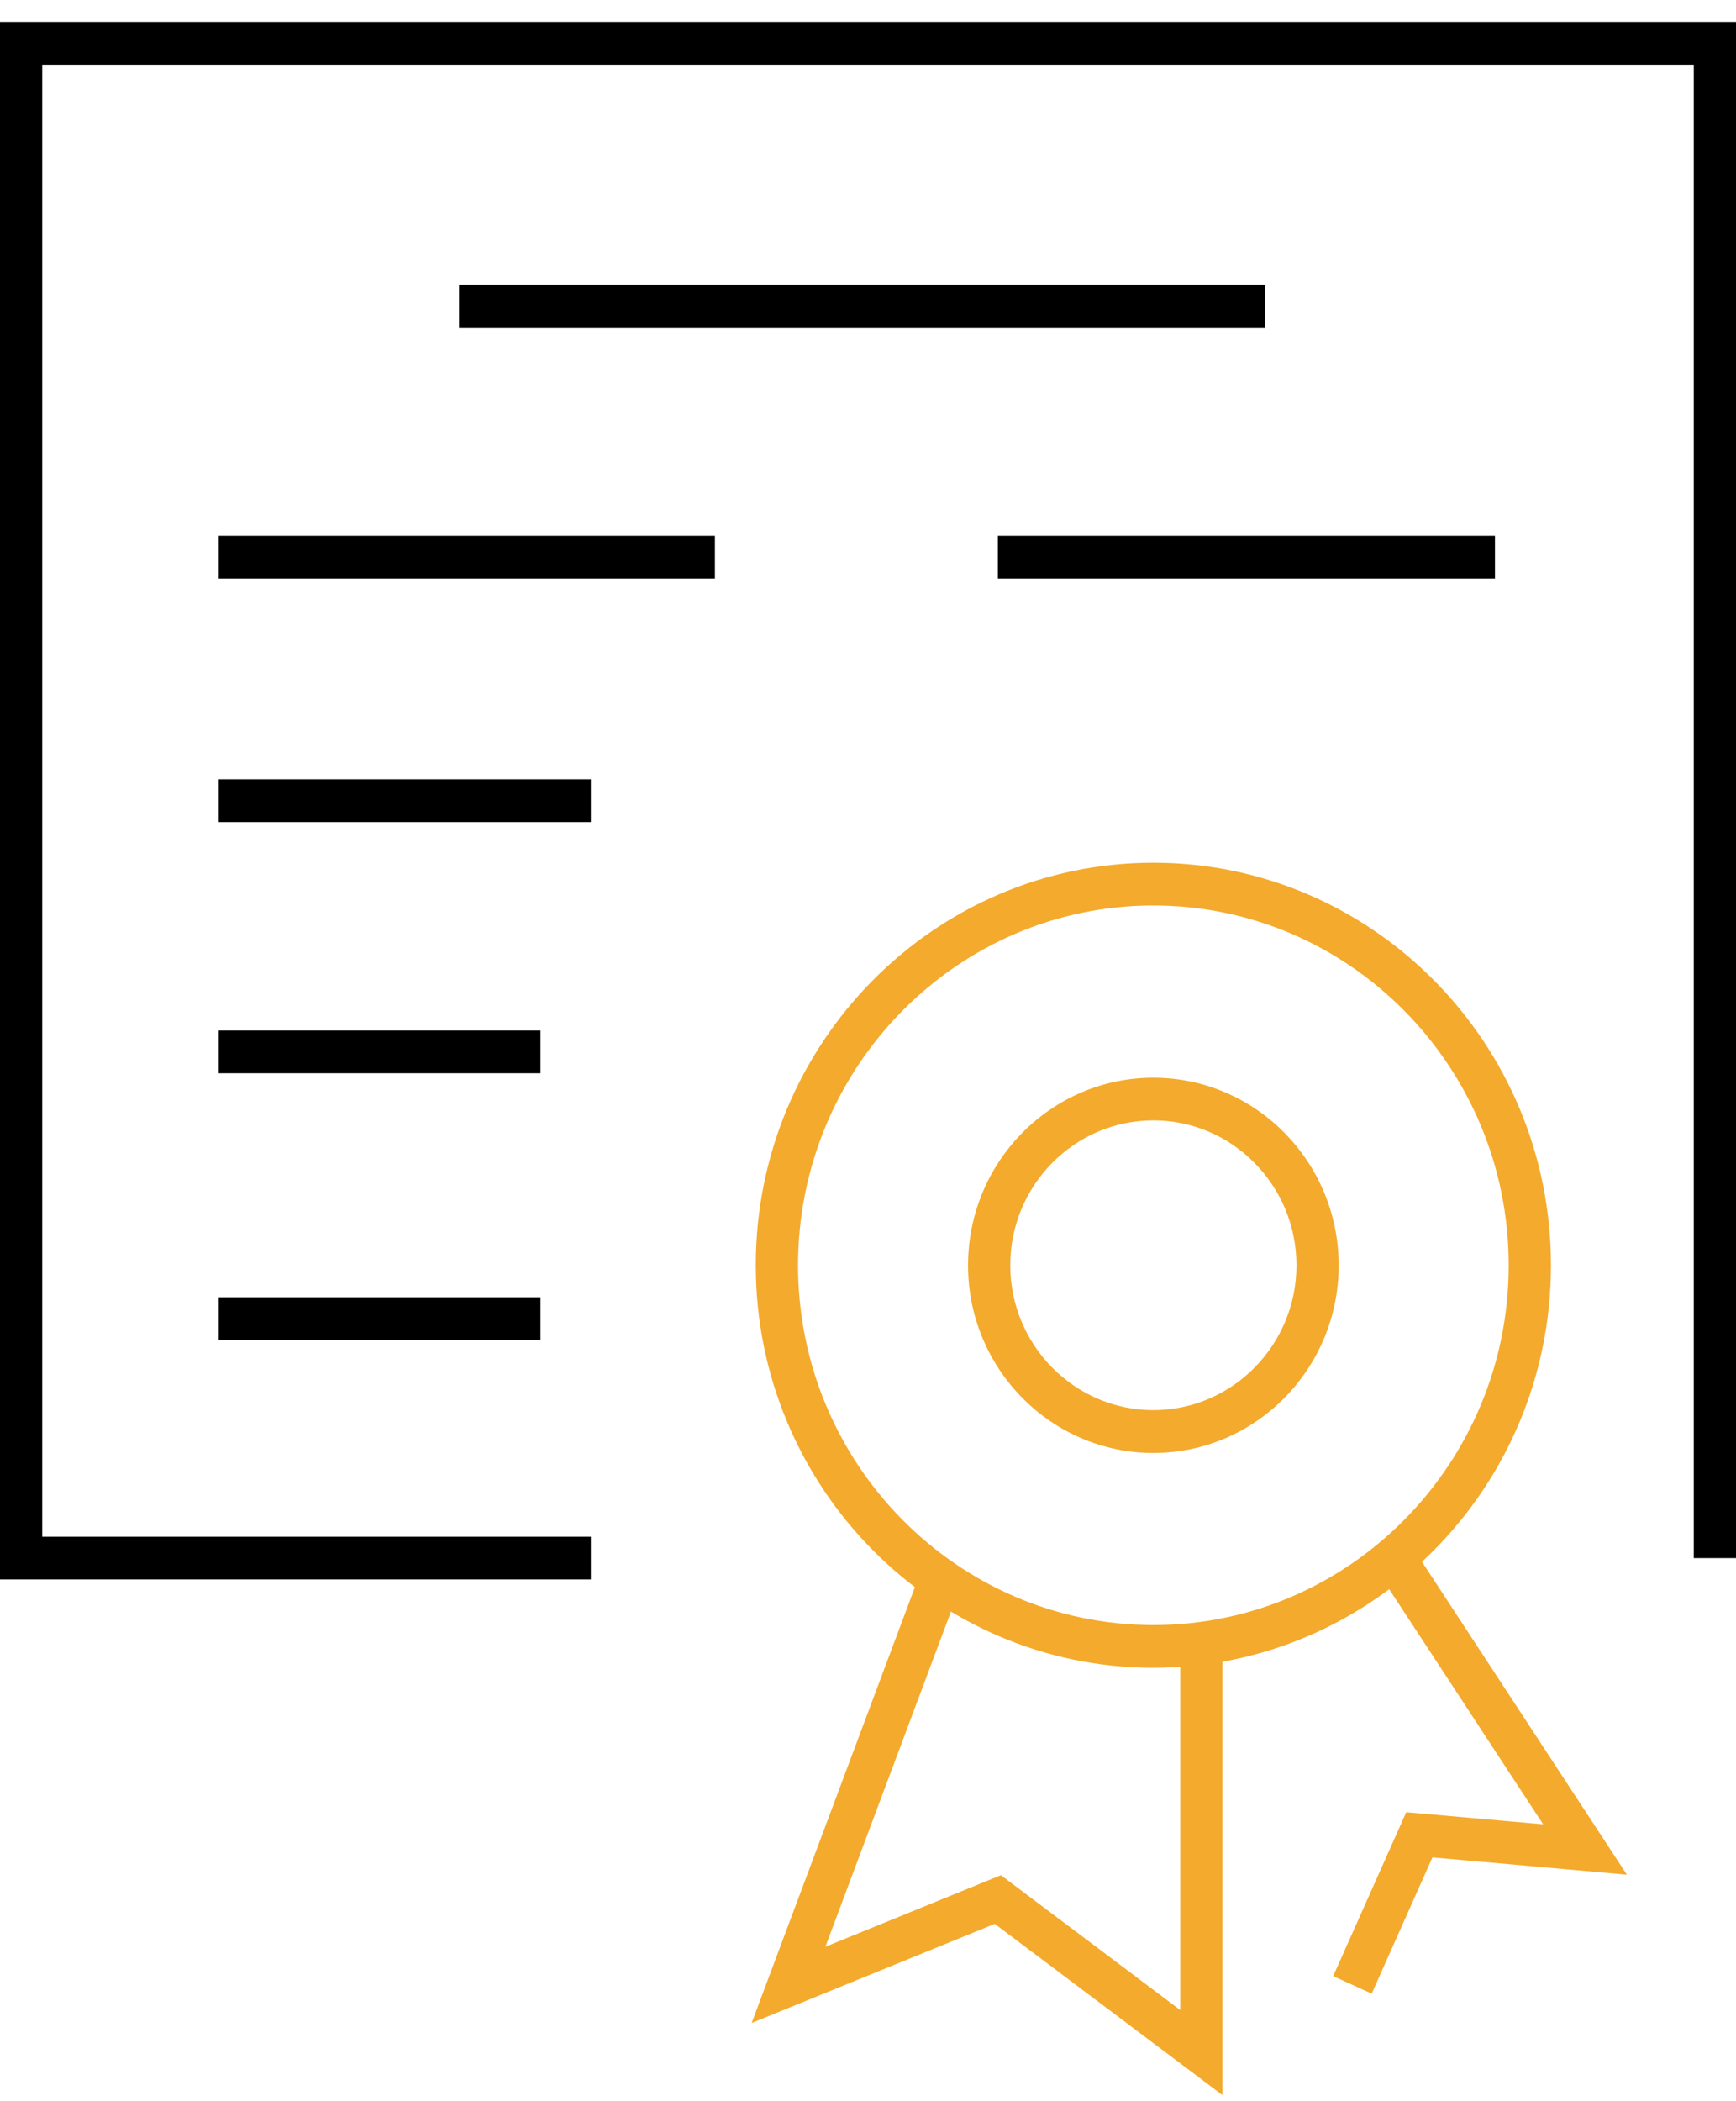
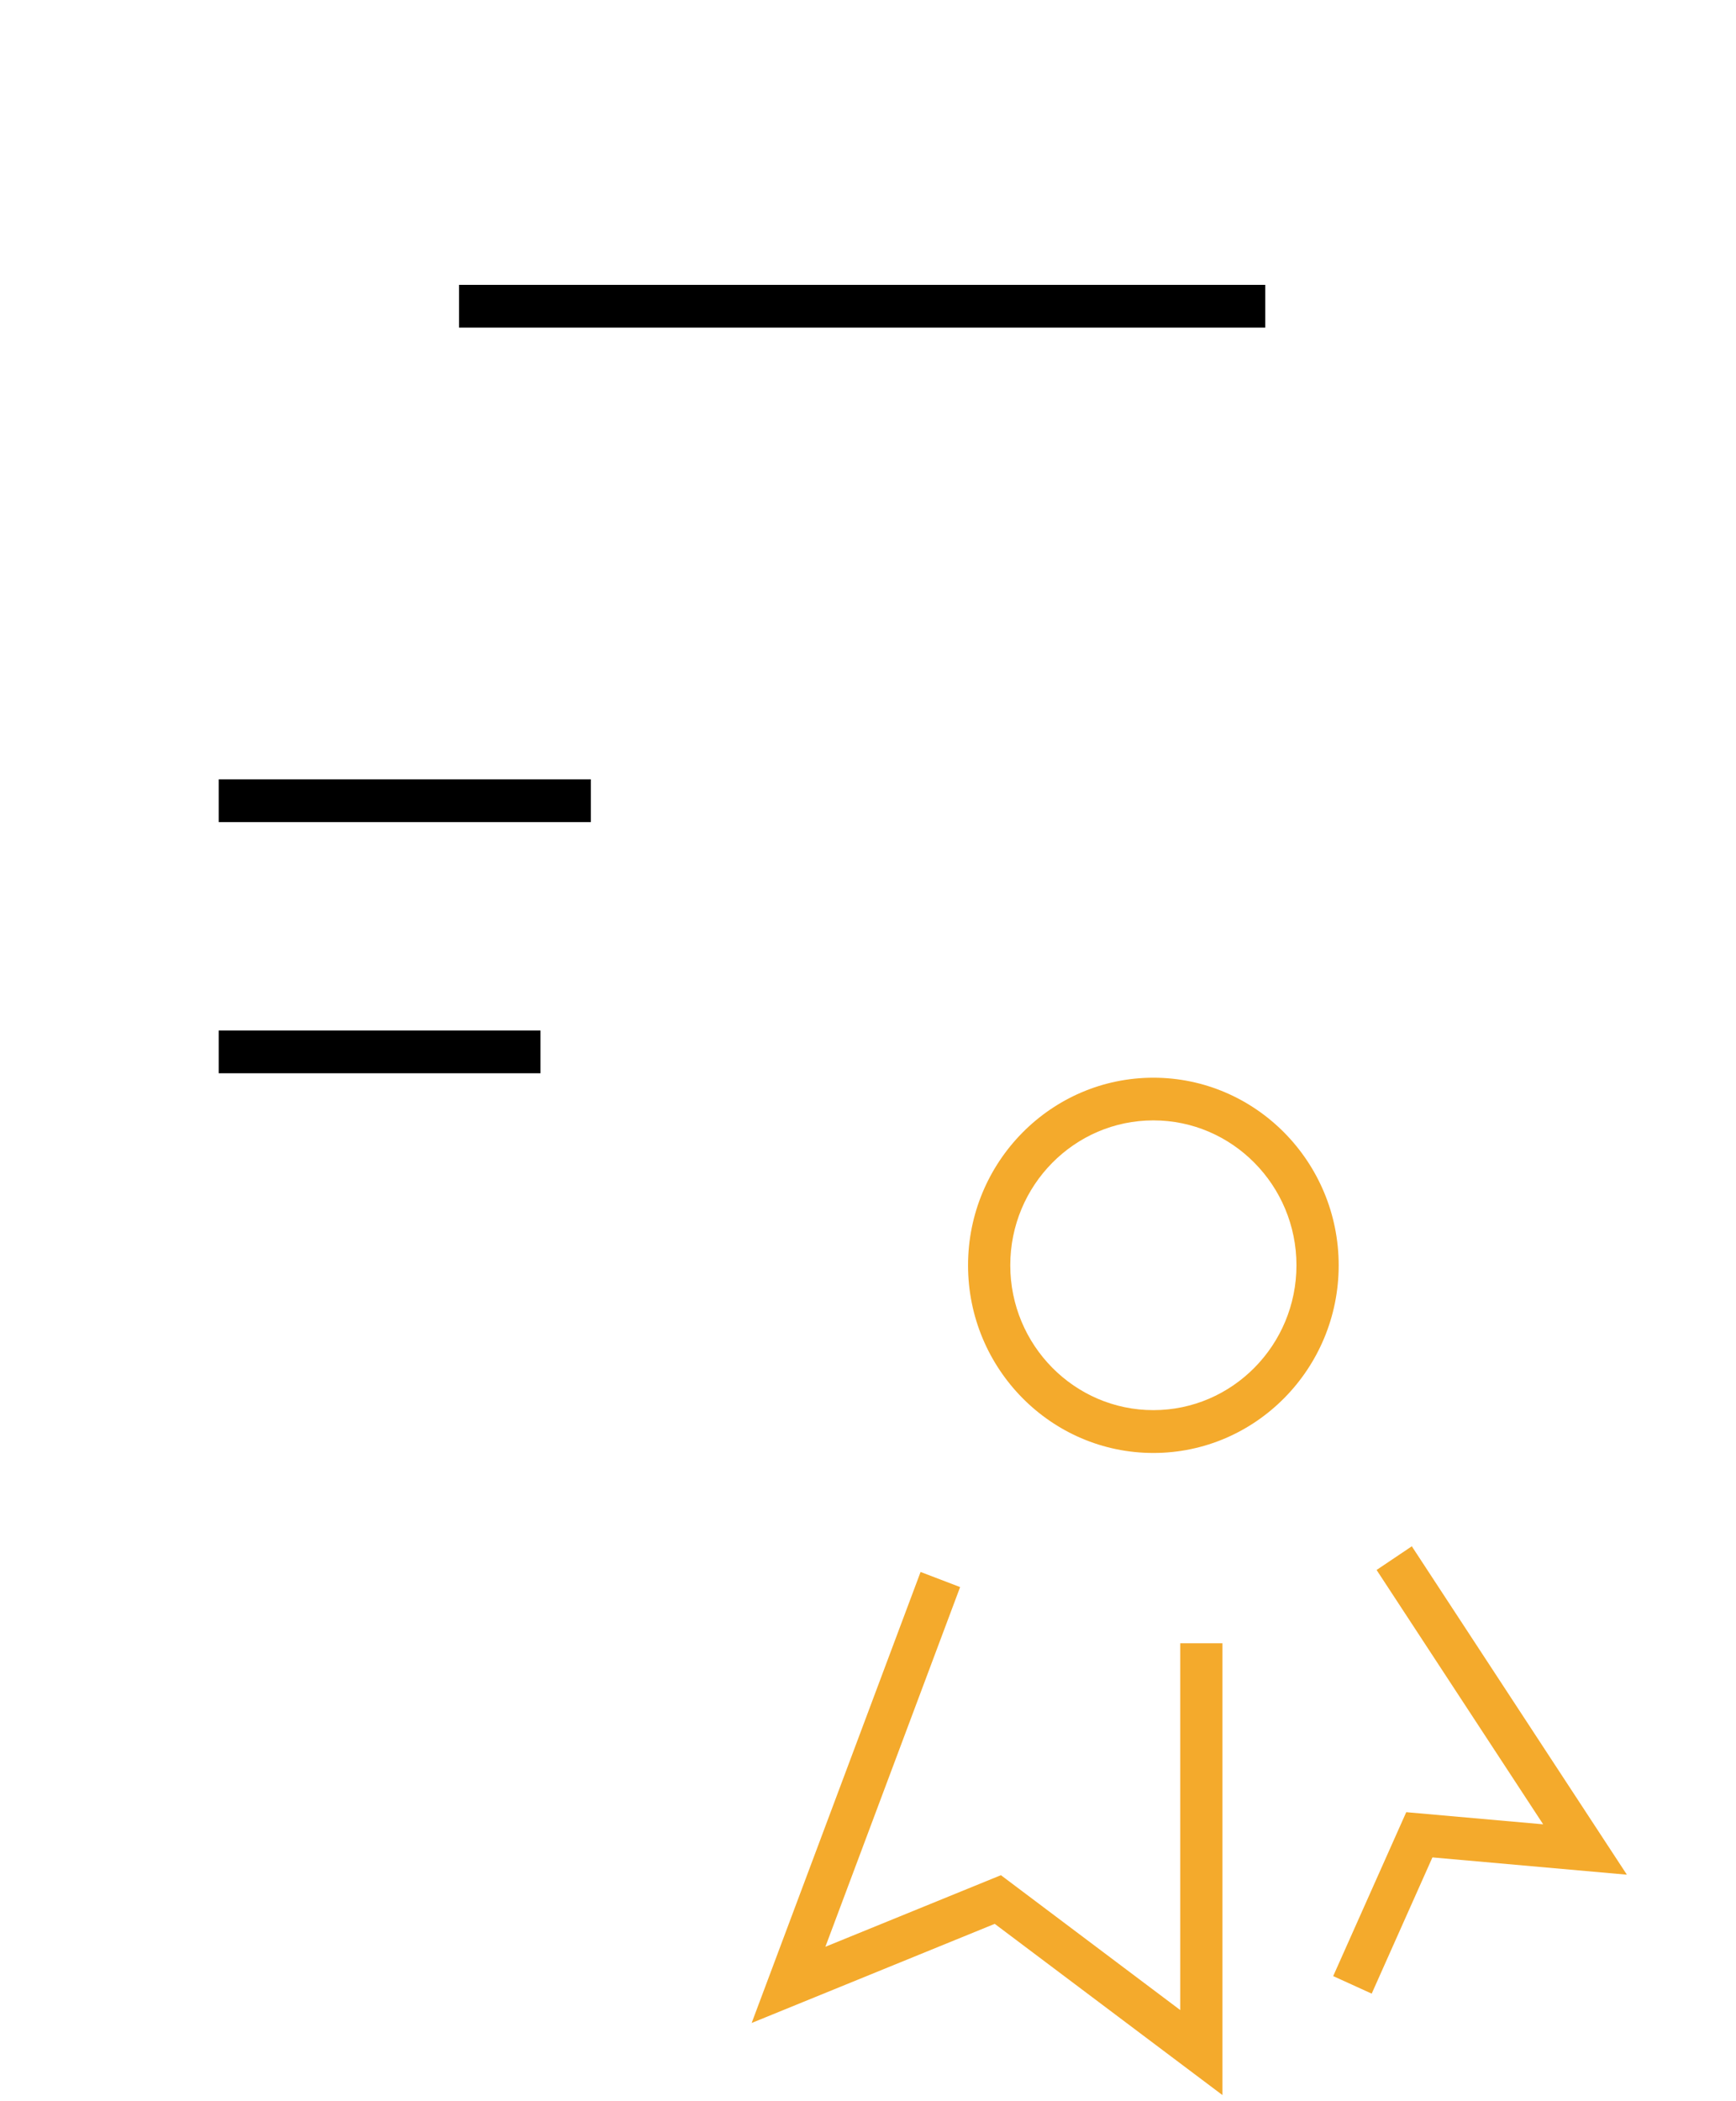
<svg xmlns="http://www.w3.org/2000/svg" width="62" height="75" viewBox="0 0 62 75" fill="none">
  <g clip-path="url(#clip0_371_1636)">
-     <path d="M21.101 56.379H0V0.784H62V55.616H60.492V2.31H1.508V54.853H21.101V56.379Z" fill="black" />
    <path d="M45.188 10.168H16.395V11.694H45.188V10.168Z" fill="black" />
-     <path d="M25.532 19.133H7.813V20.66H25.532V19.133Z" fill="black" />
    <path d="M21.101 27.818H7.813V29.345H21.101V27.818Z" fill="black" />
    <path d="M19.303 36.784H7.813V38.31H19.303V36.784Z" fill="black" />
-     <path d="M19.303 46.308H7.813V47.835H19.303V46.308Z" fill="black" />
-     <path d="M53.391 19.133H35.638V20.66H53.391V19.133Z" fill="black" />
-     <path d="M41.192 59.532C33.364 59.532 26.992 53.085 26.992 45.164C26.992 37.242 33.361 30.795 41.192 30.795C49.023 30.795 55.391 37.239 55.391 45.164C55.391 53.088 49.023 59.532 41.192 59.532ZM41.192 32.321C34.193 32.321 28.501 38.081 28.501 45.164C28.501 52.246 34.193 58.006 41.192 58.006C48.19 58.006 53.882 52.246 53.882 45.164C53.882 38.081 48.19 32.321 41.192 32.321Z" fill="#F4AA2C" />
    <path d="M41.192 51.864C37.541 51.864 34.573 48.86 34.573 45.167C34.573 41.473 37.541 38.469 41.192 38.469C44.842 38.469 47.81 41.473 47.81 45.167C47.81 48.86 44.842 51.864 41.192 51.864ZM41.192 39.992C38.374 39.992 36.081 42.312 36.081 45.164C36.081 48.015 38.374 50.335 41.192 50.335C44.009 50.335 46.302 48.015 46.302 45.164C46.302 42.312 44.009 39.992 41.192 39.992Z" fill="#F4AA2C" />
    <path d="M48.989 71.163L47.614 70.537L50.223 64.686L55.113 65.119L49.164 56.04L50.422 55.195L58.103 66.917L51.158 66.3L48.989 71.163Z" fill="#F4AA2C" />
    <path d="M43.659 74.784L35.526 68.672L26.845 72.21L32.878 56.111L34.29 56.651L29.478 69.49L35.747 66.935L42.151 71.749V58.657H43.659V74.784Z" fill="#F4AA2C" />
  </g>
  <defs>
    <clipPath id="clip0_371_1636">
      <rect width="62" height="74" fill="white" transform="translate(0 0.784)" />
    </clipPath>
  </defs>
</svg>